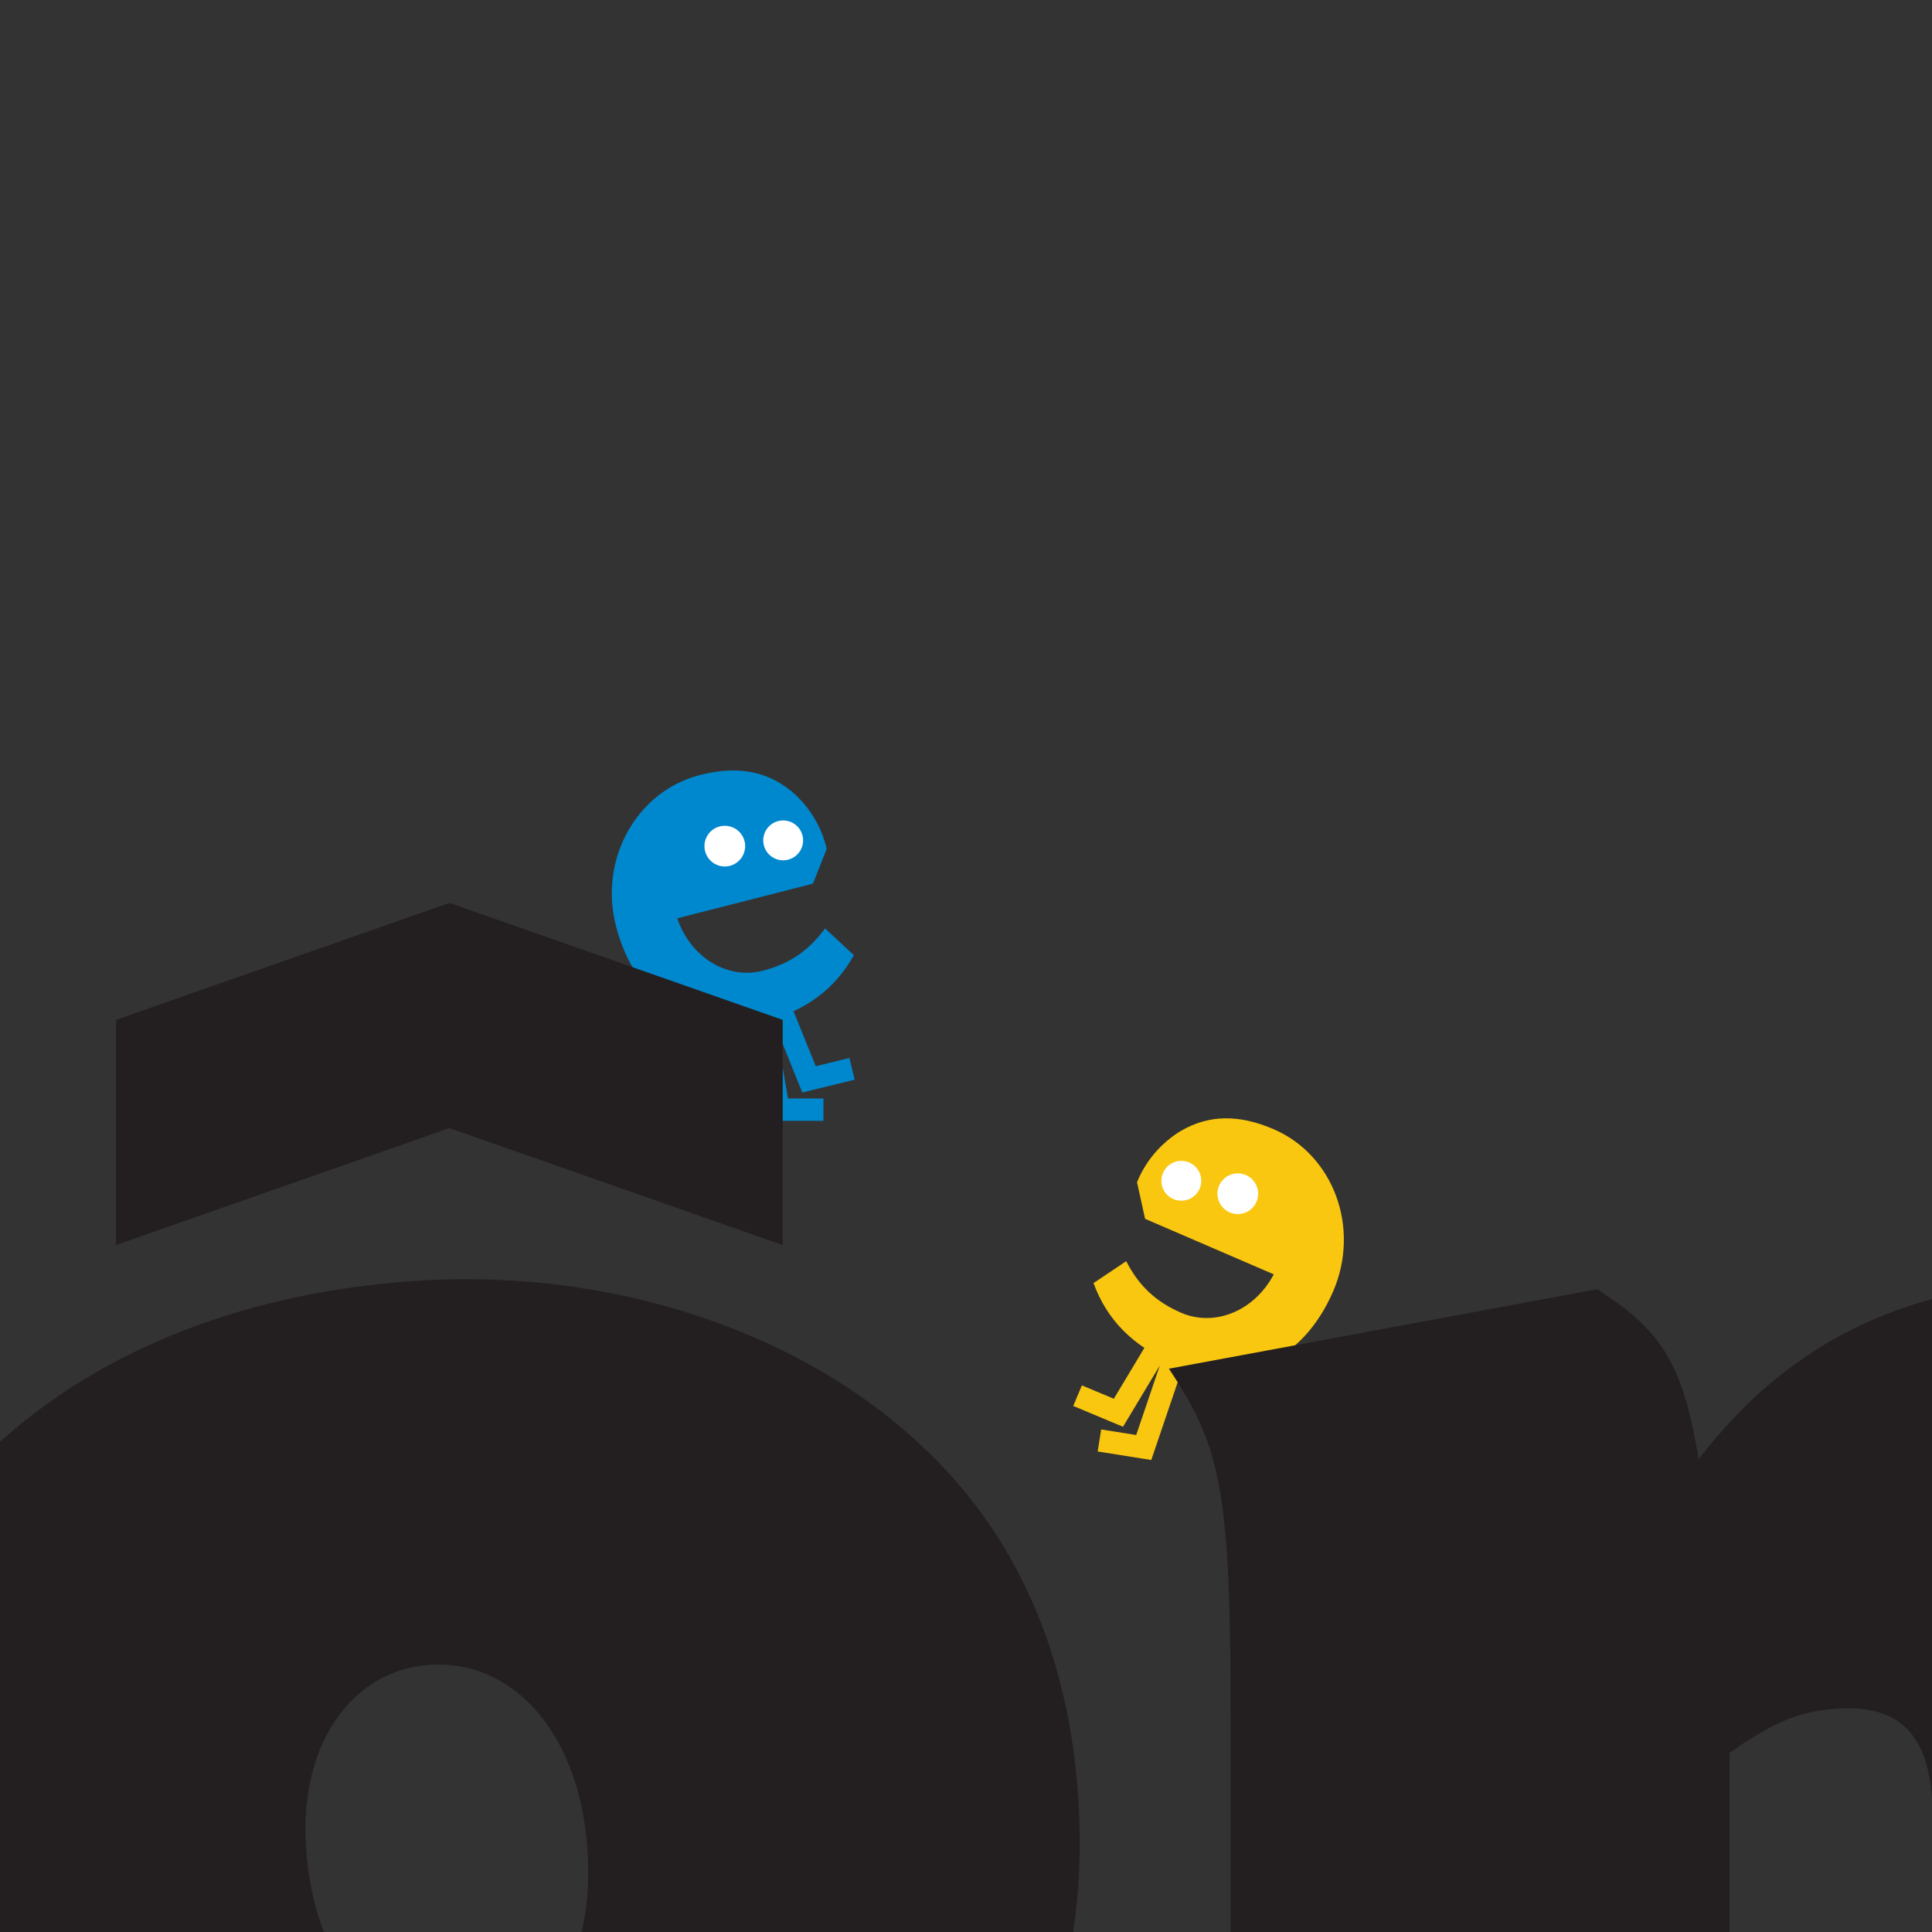
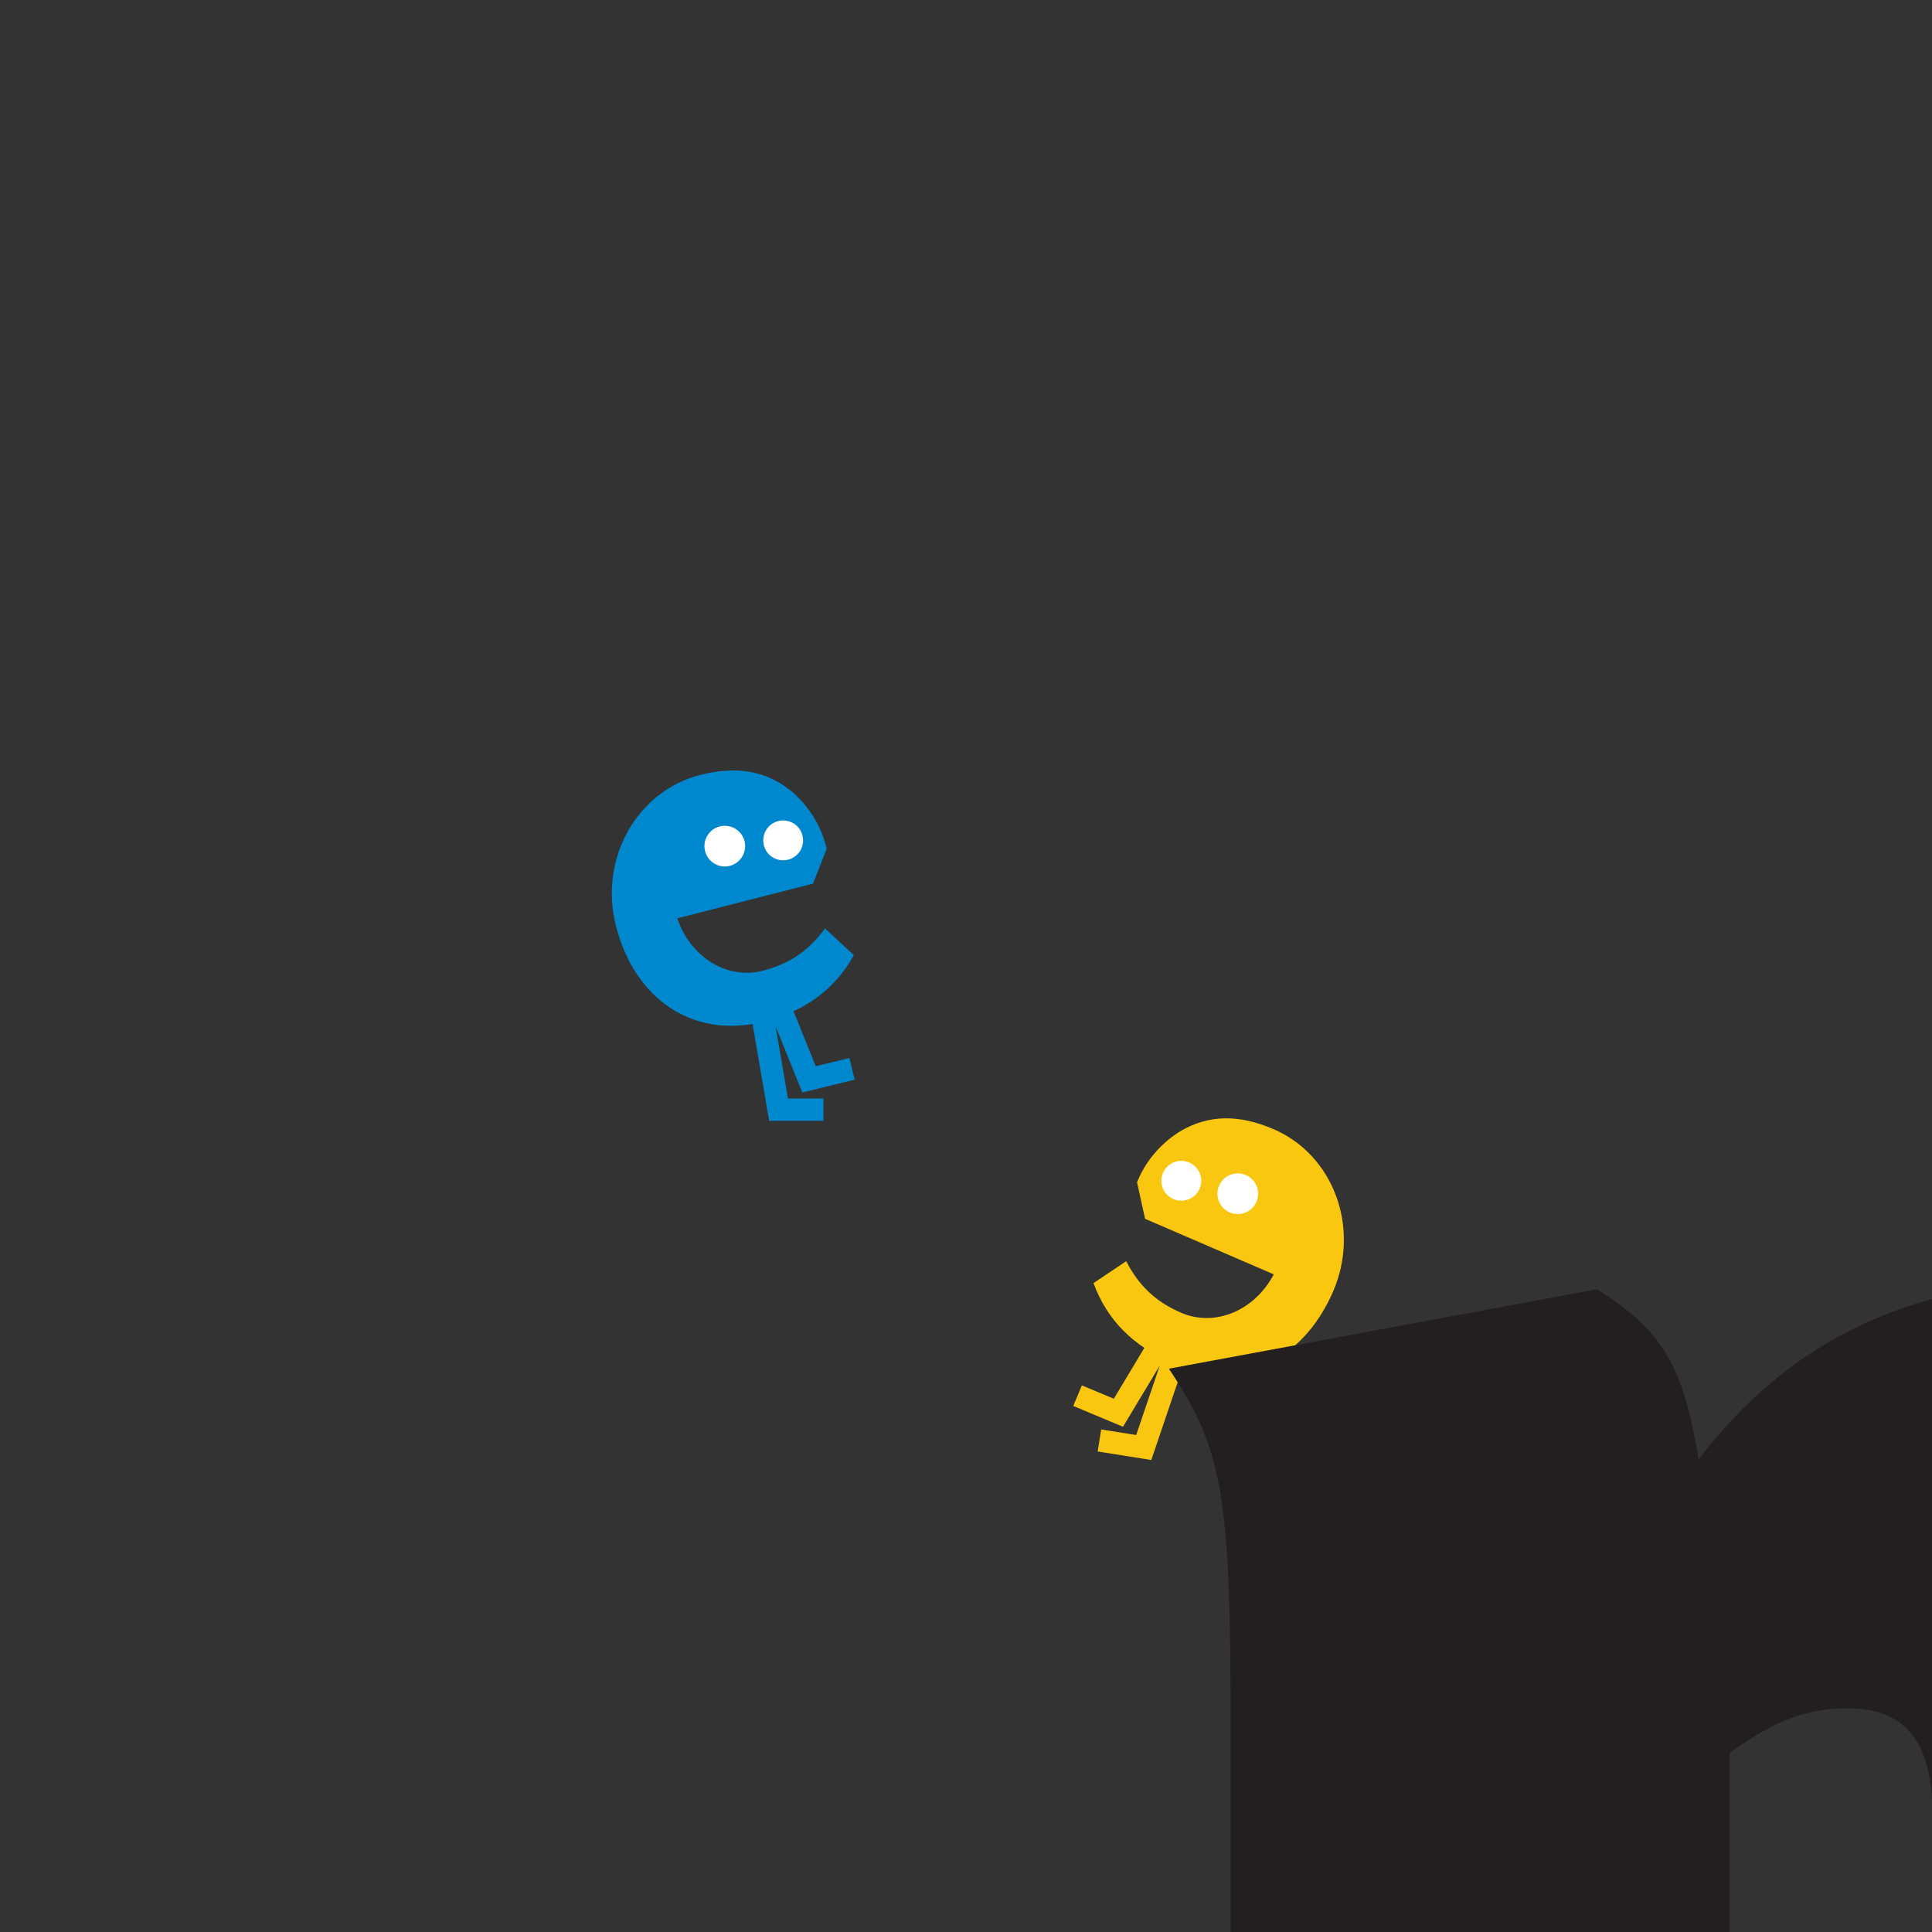
<svg xmlns="http://www.w3.org/2000/svg" version="1.1" id="Layer_1" x="0px" y="0px" width="300px" height="300px" viewBox="0 0 300 300" enable-background="new 0 0 300 300" xml:space="preserve">
  <rect x="0" y="0" width="300" height="300" fill="#333333" stroke="none" />
  <g>
    <g>
      <path fill="#F9C70F" d="M197.789,197.879c-2.979,5.655-9.133,8.227-14.377,5.967    c-3.953-1.709-6.576-4.193-8.533-8.01l-5.078,3.4c2.066,5.665,6.078,9.74,12.153,12.363    c10.26,4.424,20.312-0.075,25.063-11.09c4.227-9.805,0.104-21.135-9.243-25.167    c-5.396-2.324-10.022-2.251-14.331,0.219c-2.9,1.72-5.348,4.448-6.69,7.566l-0.126,0.302    c0,0-0.036,0.08-0.068,0.154l1.249,5.676L197.789,197.879z" />
      <path fill="#FFFFFF" d="M189.328,184.053c-0.726,1.588-0.015,3.46,1.565,4.184    c1.602,0.724,3.465,0.016,4.188-1.572c0.716-1.591,0.021-3.46-1.577-4.181    C191.922,181.767,190.045,182.461,189.328,184.053" />
      <path fill="#FFFFFF" d="M180.621,182.07c-0.712,1.56-0.027,3.389,1.531,4.098    c1.559,0.707,3.399,0.022,4.099-1.535c0.711-1.558,0.019-3.391-1.535-4.097    C183.158,179.825,181.326,180.519,180.621,182.07" />
    </g>
    <path fill="none" stroke="#F9C70F" stroke-width="3.464" d="M182.383,210.676l-4.784,14.092l-6.88-1.093    M180.348,208.247l-6.681,11.126l-6.343-2.655" />
    <g>
      <path fill="#0088CF" d="M105.161,142.595c2.06,6.051,7.734,9.555,13.267,8.144    c4.171-1.069,7.152-3.111,9.681-6.575l4.482,4.152c-2.926,5.273-7.525,8.669-13.937,10.31    c-10.827,2.766-20.05-3.253-23.019-14.873c-2.643-10.345,3.202-20.891,13.065-23.413    c5.693-1.45,10.251-0.656,14.118,2.458c2.598,2.155,4.586,5.23,5.427,8.521l0.076,0.318    c0,0,0.023,0.085,0.044,0.162l-2.122,5.411L105.161,142.595z" />
      <path fill="#FFFFFF" d="M115.592,130.544c0.467,1.684-0.528,3.42-2.202,3.889    c-1.694,0.464-3.423-0.527-3.891-2.211c-0.459-1.682,0.521-3.42,2.211-3.88    C113.386,127.881,115.13,128.861,115.592,130.544" />
      <path fill="#FFFFFF" d="M124.591,129.667c0.459,1.651-0.504,3.354-2.154,3.808    c-1.65,0.456-3.359-0.507-3.808-2.157c-0.458-1.651,0.512-3.354,2.156-3.807    C122.436,127.055,124.137,128.026,124.591,129.667" />
    </g>
    <path fill="none" stroke="#0088CF" stroke-width="3.464" d="M118.377,157.648l2.521,14.663h6.965 M120.766,155.566   l4.857,12.034l6.68-1.631" />
  </g>
  <path fill="#231F20" d="M300,201.726c-14.661,3.996-26.53,12.175-36.225,24.863  c-2.405-14.403-5.482-19.886-15.776-26.398l-66.494,12.34c8.232,12.34,9.59,19.196,9.59,55.194  v32.275h77.476v-27.824c6.857-4.796,10.966-6.514,16.79-6.858c9.422-0.621,13.938,3.936,14.64,13.904  V201.726z" />
  <g>
-     <path fill="#231F20" d="M143.129,224.526c-18.853-17.821-47.984-27.421-77.458-25.7   C38.617,200.442,16.166,209.34,0,223.878v76.122h50.3c-1.534-3.956-2.508-8.483-2.794-13.423   c-1.032-16.456,7.87-28.108,20.554-28.108c11.997,0,21.259,10.621,22.979,26.732   c0.602,5.549,0.309,10.527-0.754,14.799h76.363c0.96-6.481,1.252-13.258,0.817-20.282   C166.107,257.096,157.876,238.24,143.129,224.526z" />
-     <polygon fill="#231F20" points="121.543,193.332 121.543,158.368 69.777,140.201 18.013,158.368 18.013,193.332    69.777,175.169  " />
-   </g>
+     </g>
</svg>